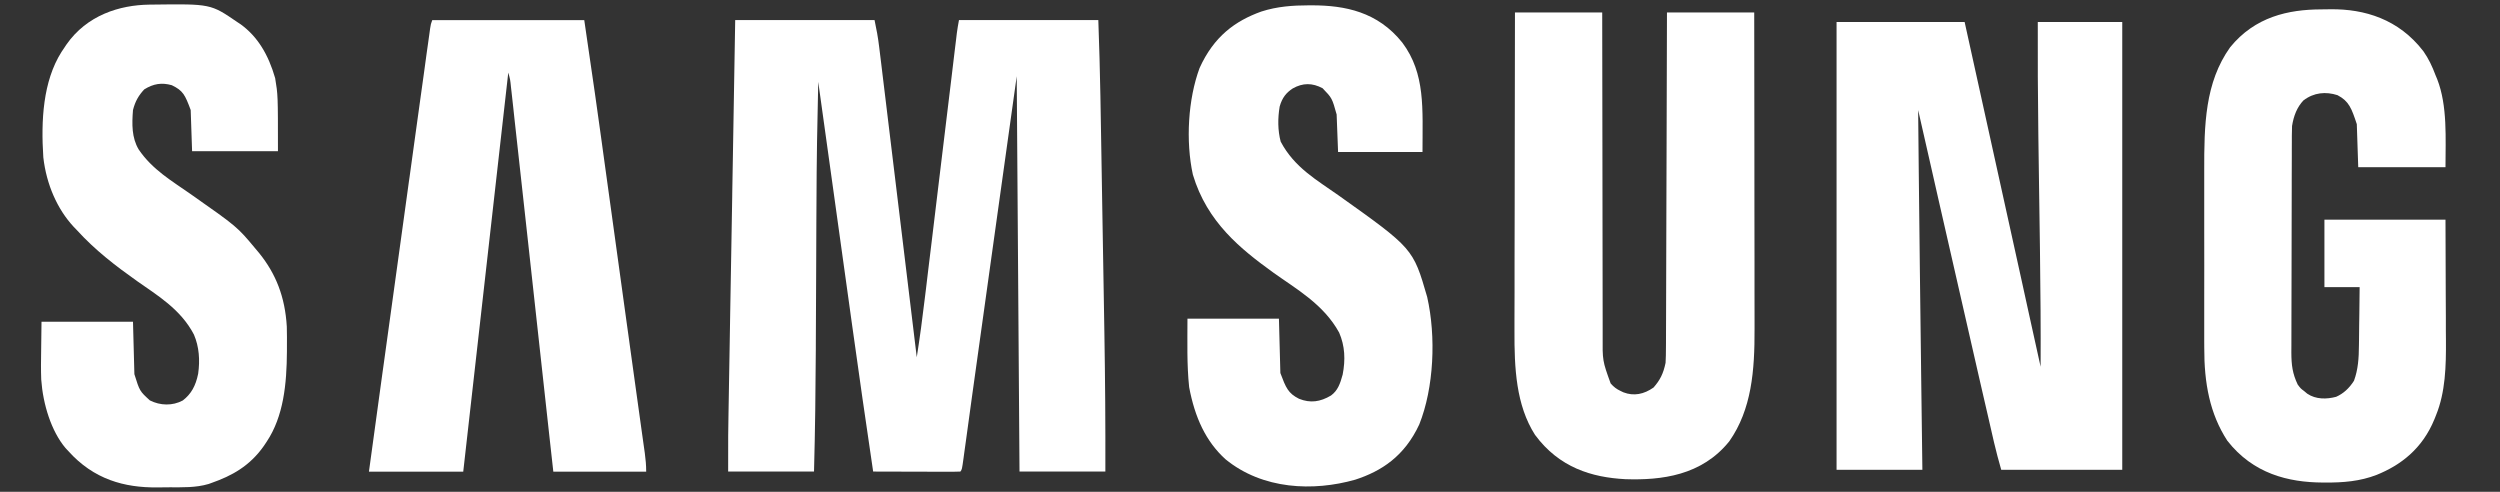
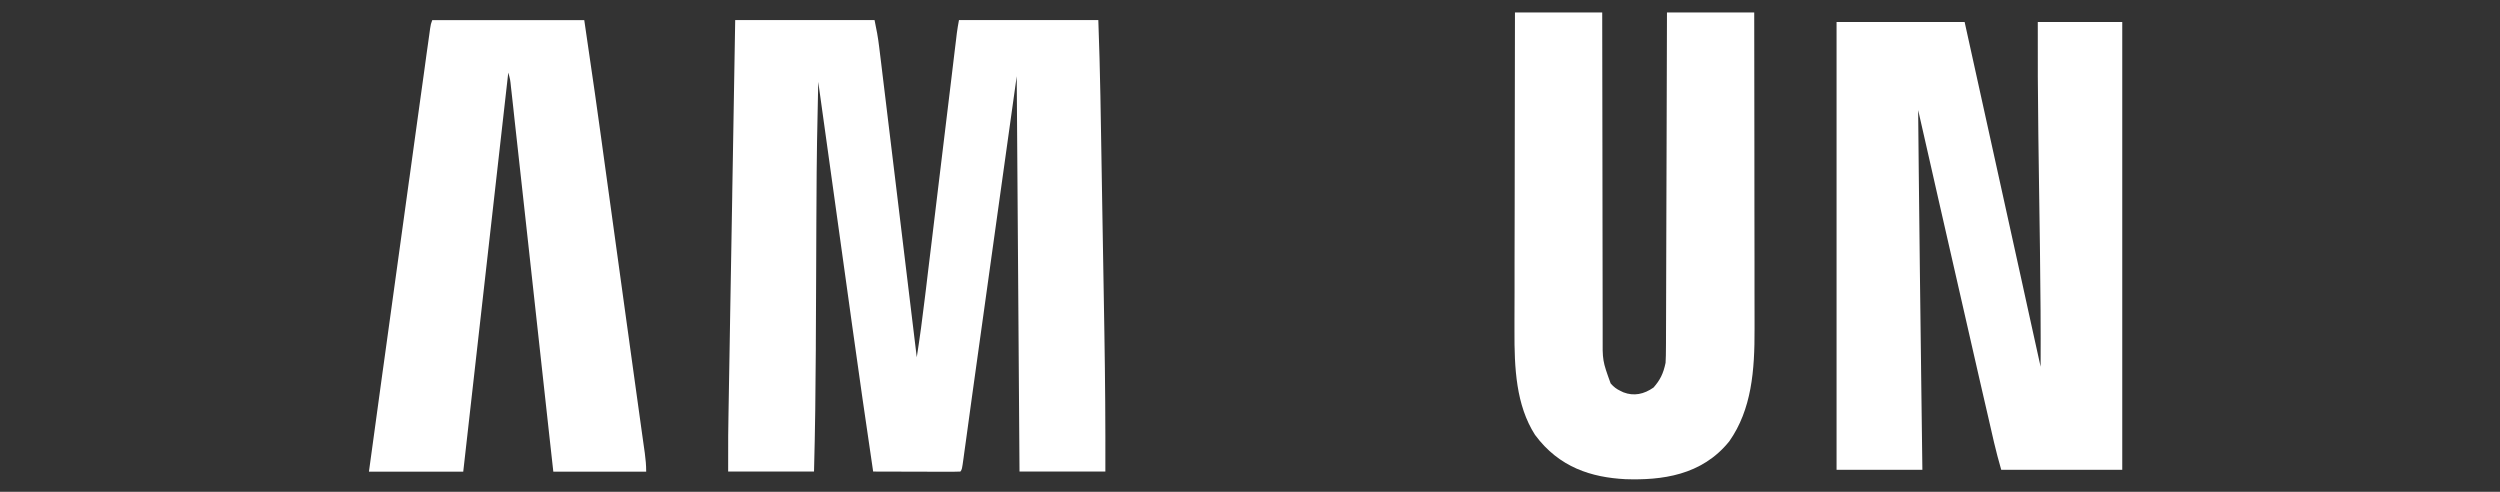
<svg xmlns="http://www.w3.org/2000/svg" width="61" height="12" viewBox="0 0 61 12" fill="none">
  <rect x="0" y="0" width="61" height="12" fill="#333333" stroke="none" />
-   <path d="M3.64 0.113C3.668 0.113 3.695 0.113 3.724 0.112C5.14 0.094 5.14 0.094 5.786 0.536C5.816 0.555 5.845 0.575 5.875 0.595C6.287 0.896 6.548 1.331 6.714 1.907C6.782 2.319 6.782 2.319 6.782 3.69C6.091 3.69 5.4 3.69 4.687 3.69C4.676 3.358 4.665 3.026 4.653 2.684C4.514 2.313 4.468 2.212 4.192 2.079C3.947 2.01 3.745 2.041 3.52 2.181C3.385 2.326 3.301 2.466 3.245 2.684C3.217 3.035 3.214 3.359 3.382 3.644C3.717 4.142 4.208 4.424 4.645 4.731C5.789 5.534 5.789 5.534 6.233 6.067C6.264 6.104 6.295 6.141 6.327 6.179C6.726 6.676 6.955 7.234 6.998 7.97C7.002 8.141 7.003 8.312 7.001 8.484C7.001 8.514 7.001 8.544 7.001 8.575C6.996 9.372 6.919 10.158 6.508 10.776C6.485 10.81 6.463 10.843 6.44 10.878C6.092 11.375 5.652 11.611 5.168 11.781C5.143 11.79 5.118 11.8 5.091 11.809C4.778 11.902 4.457 11.89 4.137 11.89C4.036 11.89 3.935 11.892 3.833 11.893C3.037 11.9 2.289 11.7 1.665 11.004C1.643 10.981 1.621 10.957 1.598 10.932C1.252 10.521 1.049 9.869 1.006 9.261C0.997 9.028 1 8.795 1.004 8.561C1.007 8.327 1.01 8.092 1.013 7.85C1.749 7.85 2.486 7.85 3.245 7.85C3.262 8.484 3.262 8.484 3.279 9.13C3.408 9.543 3.408 9.543 3.657 9.77C3.909 9.898 4.21 9.907 4.461 9.771C4.662 9.616 4.775 9.418 4.835 9.119C4.882 8.786 4.859 8.463 4.733 8.166C4.41 7.543 3.832 7.203 3.345 6.859C2.826 6.491 2.325 6.11 1.871 5.61C1.846 5.584 1.82 5.557 1.794 5.53C1.401 5.106 1.132 4.504 1.057 3.838C0.998 2.941 1.048 1.986 1.5 1.268C1.521 1.238 1.541 1.207 1.562 1.176C1.581 1.148 1.599 1.12 1.618 1.091C2.122 0.366 2.923 0.123 3.64 0.113Z" fill="white" />
  <path d="M10.547 0.491C11.771 0.491 12.995 0.491 14.256 0.491C14.534 2.395 14.534 2.395 14.663 3.326C14.672 3.394 14.681 3.462 14.691 3.53C14.695 3.564 14.7 3.598 14.705 3.633C14.73 3.817 14.756 4 14.781 4.183C14.829 4.53 14.877 4.877 14.925 5.224C14.983 5.649 15.042 6.074 15.101 6.499C15.163 6.948 15.225 7.398 15.287 7.847C15.307 7.99 15.327 8.133 15.347 8.277C15.354 8.329 15.354 8.329 15.361 8.382C15.418 8.798 15.476 9.213 15.534 9.629C15.564 9.842 15.593 10.055 15.623 10.268C15.636 10.364 15.65 10.46 15.663 10.556C15.681 10.684 15.699 10.813 15.717 10.941C15.722 10.978 15.727 11.015 15.733 11.053C15.754 11.209 15.767 11.35 15.767 11.509C15.019 11.509 14.271 11.509 13.501 11.509C13.469 11.217 13.437 10.925 13.403 10.625C13.298 9.663 13.192 8.702 13.086 7.74C13.022 7.157 12.958 6.574 12.894 5.991C12.838 5.483 12.782 4.975 12.726 4.466C12.696 4.197 12.666 3.928 12.637 3.659C12.609 3.406 12.581 3.153 12.553 2.9C12.543 2.806 12.533 2.713 12.523 2.62C12.509 2.493 12.495 2.367 12.481 2.24C12.477 2.203 12.473 2.166 12.468 2.127C12.45 1.944 12.45 1.944 12.402 1.771C12.039 4.985 11.677 8.198 11.303 11.509C10.543 11.509 9.784 11.509 9.002 11.509C9.241 9.761 9.241 9.761 9.336 9.071C9.346 9.001 9.346 9.001 9.356 8.93C9.551 7.516 9.746 6.101 9.942 4.687C9.953 4.604 9.965 4.521 9.976 4.439C9.982 4.398 9.988 4.357 9.994 4.315C10.034 4.025 10.074 3.734 10.114 3.444C10.164 3.085 10.213 2.726 10.263 2.368C10.289 2.181 10.315 1.994 10.341 1.808C10.364 1.634 10.388 1.461 10.412 1.288C10.421 1.225 10.43 1.162 10.439 1.099C10.451 1.013 10.463 0.927 10.475 0.841C10.481 0.793 10.488 0.745 10.495 0.696C10.513 0.583 10.513 0.583 10.547 0.491Z" fill="white" />
  <path d="M17.939 0.489C19.061 0.489 20.183 0.489 21.339 0.489C21.387 0.715 21.425 0.918 21.452 1.148C21.456 1.18 21.46 1.213 21.464 1.246C21.478 1.355 21.491 1.463 21.504 1.571C21.513 1.649 21.523 1.727 21.532 1.805C21.558 2.016 21.583 2.227 21.609 2.438C21.635 2.659 21.662 2.88 21.689 3.101C21.74 3.518 21.79 3.936 21.841 4.354C21.898 4.83 21.956 5.306 22.014 5.782C22.132 6.76 22.251 7.739 22.369 8.717C22.444 8.24 22.508 7.762 22.565 7.281C22.574 7.209 22.583 7.136 22.592 7.064C22.61 6.91 22.629 6.756 22.647 6.602C22.677 6.358 22.706 6.114 22.736 5.87C22.788 5.441 22.839 5.012 22.891 4.583C22.969 3.936 23.047 3.289 23.126 2.641C23.155 2.399 23.184 2.156 23.214 1.914C23.232 1.764 23.25 1.613 23.268 1.463C23.276 1.393 23.285 1.323 23.293 1.254C23.305 1.159 23.316 1.064 23.328 0.968C23.334 0.915 23.341 0.862 23.347 0.807C23.361 0.7 23.38 0.594 23.399 0.489C24.521 0.489 25.643 0.489 26.799 0.489C26.82 1.108 26.84 1.726 26.85 2.346C26.852 2.425 26.853 2.504 26.854 2.584C26.858 2.796 26.861 3.008 26.865 3.221C26.868 3.4 26.871 3.579 26.874 3.759C26.881 4.183 26.888 4.608 26.895 5.032C26.902 5.465 26.909 5.898 26.917 6.331C26.923 6.706 26.929 7.082 26.936 7.458C26.939 7.681 26.943 7.903 26.947 8.126C26.966 9.253 26.974 10.378 26.971 11.506C26.28 11.506 25.588 11.506 24.876 11.506C24.854 8.323 24.831 5.14 24.808 1.86C24.65 2.986 24.493 4.112 24.331 5.272C24.282 5.622 24.233 5.971 24.183 6.332C24.138 6.655 24.138 6.655 24.093 6.978C24.067 7.164 24.041 7.351 24.015 7.537C23.915 8.251 23.815 8.966 23.716 9.681C23.696 9.83 23.675 9.978 23.655 10.126C23.625 10.34 23.596 10.554 23.567 10.768C23.554 10.861 23.541 10.954 23.528 11.047C23.523 11.088 23.517 11.13 23.511 11.174C23.472 11.455 23.472 11.455 23.434 11.506C23.367 11.51 23.301 11.511 23.234 11.511C23.192 11.511 23.149 11.511 23.105 11.511C23.058 11.511 23.012 11.511 22.965 11.51C22.917 11.51 22.869 11.51 22.822 11.51C22.696 11.51 22.57 11.51 22.444 11.509C22.316 11.509 22.188 11.508 22.06 11.508C21.808 11.508 21.556 11.507 21.305 11.506C21.127 10.305 20.954 9.103 20.787 7.9C20.758 7.691 20.729 7.482 20.7 7.273C20.645 6.881 20.59 6.489 20.536 6.097C20.474 5.649 20.411 5.201 20.349 4.753C20.221 3.834 20.093 2.916 19.965 1.997C19.941 2.978 19.925 3.958 19.922 4.94C19.921 5.109 19.92 5.278 19.919 5.446C19.917 5.873 19.916 6.299 19.914 6.726C19.911 7.289 19.909 7.852 19.906 8.414C19.906 8.448 19.906 8.482 19.906 8.516C19.901 9.513 19.889 10.509 19.862 11.506C19.171 11.506 18.48 11.506 17.767 11.506C17.767 10.561 17.767 10.561 17.774 10.197C17.774 10.155 17.775 10.113 17.776 10.069C17.778 9.931 17.781 9.792 17.783 9.654C17.785 9.553 17.787 9.453 17.788 9.352C17.793 9.082 17.797 8.812 17.802 8.541C17.807 8.258 17.812 7.974 17.816 7.691C17.826 7.155 17.835 6.619 17.844 6.083C17.851 5.655 17.858 5.227 17.866 4.799C17.866 4.769 17.867 4.738 17.867 4.707C17.872 4.441 17.876 4.175 17.881 3.909C17.9 2.769 17.92 1.629 17.939 0.489Z" fill="white" />
-   <path d="M31.942 0.13C31.967 0.13 31.991 0.13 32.016 0.13C32.815 0.132 33.615 0.285 34.218 1.042C34.784 1.801 34.709 2.652 34.709 3.708C34.029 3.708 33.349 3.708 32.649 3.708C32.637 3.406 32.626 3.104 32.614 2.793C32.502 2.393 32.502 2.393 32.271 2.153C32.021 2.02 31.789 2.019 31.543 2.158C31.388 2.26 31.286 2.379 31.224 2.599C31.176 2.882 31.176 3.183 31.249 3.456C31.583 4.091 32.147 4.403 32.649 4.759C34.48 6.062 34.48 6.062 34.823 7.246C35.043 8.215 34.988 9.462 34.63 10.357C34.269 11.132 33.709 11.497 33.065 11.705C32.047 11.993 30.81 11.949 29.901 11.205C29.422 10.77 29.154 10.187 29.015 9.445C28.957 8.894 28.974 8.333 28.974 7.776C29.711 7.776 30.447 7.776 31.206 7.776C31.223 8.432 31.223 8.432 31.241 9.102C31.375 9.459 31.429 9.596 31.696 9.73C31.972 9.841 32.214 9.807 32.477 9.65C32.64 9.53 32.699 9.368 32.761 9.14C32.831 8.778 32.817 8.442 32.675 8.115C32.294 7.42 31.621 7.048 31.067 6.65C30.274 6.077 29.453 5.423 29.106 4.261C28.928 3.444 28.988 2.42 29.27 1.659C29.619 0.889 30.138 0.511 30.775 0.282C31.165 0.156 31.544 0.131 31.942 0.13Z" fill="white" />
  <path d="M36.965 0.304C37.668 0.304 38.37 0.304 39.094 0.304C39.094 0.562 39.095 0.82 39.095 1.086C39.095 1.938 39.097 2.79 39.099 3.642C39.1 4.159 39.101 4.676 39.101 5.192C39.101 5.643 39.102 6.093 39.103 6.544C39.104 6.782 39.104 7.02 39.104 7.259C39.104 7.483 39.104 7.708 39.105 7.933C39.106 8.015 39.106 8.097 39.105 8.179C39.1 8.803 39.1 8.803 39.3 9.356C39.377 9.444 39.445 9.494 39.541 9.539C39.564 9.55 39.587 9.561 39.612 9.573C39.867 9.671 40.112 9.62 40.346 9.456C40.504 9.276 40.585 9.12 40.64 8.853C40.646 8.732 40.65 8.616 40.649 8.496C40.649 8.46 40.65 8.425 40.65 8.389C40.65 8.272 40.651 8.154 40.651 8.037C40.651 7.953 40.651 7.869 40.652 7.784C40.653 7.556 40.653 7.327 40.654 7.099C40.654 6.86 40.655 6.621 40.656 6.382C40.657 5.93 40.659 5.478 40.66 5.026C40.661 4.511 40.663 3.996 40.665 3.481C40.668 2.422 40.671 1.363 40.674 0.304C41.377 0.304 42.079 0.304 42.803 0.304C42.805 1.395 42.806 2.486 42.807 3.577C42.807 4.084 42.808 4.59 42.808 5.097C42.809 5.538 42.809 5.98 42.81 6.422C42.81 6.656 42.81 6.889 42.81 7.123C42.811 7.343 42.811 7.564 42.811 7.784C42.811 7.865 42.811 7.945 42.811 8.025C42.815 9.04 42.741 9.989 42.196 10.766C41.522 11.606 40.537 11.721 39.658 11.692C38.842 11.649 38.045 11.411 37.454 10.61C36.99 9.884 36.949 8.979 36.953 8.068C36.953 7.983 36.953 7.898 36.953 7.813C36.953 7.584 36.954 7.355 36.955 7.126C36.955 6.885 36.955 6.645 36.955 6.405C36.956 5.951 36.957 5.497 36.958 5.044C36.959 4.527 36.959 4.01 36.96 3.492C36.961 2.43 36.963 1.367 36.965 0.304Z" fill="white" />
  <path d="M44.812 0.537C45.843 0.537 46.874 0.537 47.937 0.537C48.41 2.68 48.884 4.823 49.355 6.967C49.367 7.024 49.367 7.024 49.38 7.082C49.419 7.258 49.458 7.435 49.496 7.611C49.594 8.057 49.693 8.503 49.791 8.949C49.796 8.028 49.788 7.109 49.776 6.189C49.775 6.133 49.775 6.077 49.774 6.019C49.767 5.552 49.761 5.085 49.754 4.617C49.748 4.212 49.743 3.806 49.737 3.4C49.737 3.345 49.736 3.289 49.735 3.232C49.723 2.334 49.719 1.436 49.722 0.537C50.402 0.537 51.082 0.537 51.783 0.537C51.783 4.143 51.783 7.748 51.783 11.463C50.808 11.463 49.834 11.463 48.83 11.463C48.766 11.237 48.706 11.018 48.653 10.789C48.647 10.76 48.64 10.731 48.633 10.702C48.611 10.607 48.59 10.512 48.568 10.418C48.552 10.349 48.536 10.281 48.521 10.213C48.478 10.03 48.436 9.847 48.394 9.663C48.359 9.509 48.324 9.356 48.288 9.202C47.952 7.741 47.619 6.279 47.287 4.817C47.227 4.553 47.168 4.29 47.108 4.027C47.006 3.58 46.905 3.133 46.803 2.686C46.807 3.129 46.812 3.571 46.816 4.014C46.817 4.049 46.817 4.084 46.817 4.12C46.833 5.731 46.854 7.341 46.874 8.951C46.875 8.983 46.875 9.014 46.875 9.046C46.886 9.851 46.896 10.657 46.906 11.463C46.215 11.463 45.524 11.463 44.812 11.463C44.812 7.857 44.812 4.252 44.812 0.537Z" fill="white" />
-   <path d="M56.635 0.229C56.713 0.229 56.791 0.227 56.869 0.226C57.693 0.218 58.527 0.464 59.132 1.252C59.258 1.433 59.347 1.619 59.429 1.84C59.449 1.886 59.449 1.886 59.468 1.933C59.722 2.586 59.67 3.377 59.67 4.08C58.967 4.08 58.264 4.08 57.541 4.08C57.529 3.733 57.518 3.386 57.506 3.029C57.379 2.648 57.319 2.471 57.035 2.322C56.749 2.231 56.459 2.255 56.203 2.451C56.05 2.613 55.966 2.822 55.926 3.074C55.923 3.156 55.922 3.238 55.921 3.319C55.921 3.369 55.921 3.419 55.921 3.47C55.92 3.524 55.92 3.579 55.92 3.635C55.92 3.692 55.92 3.75 55.92 3.809C55.919 3.999 55.919 4.189 55.918 4.379C55.918 4.445 55.918 4.511 55.918 4.576C55.917 4.884 55.917 5.193 55.916 5.501C55.916 5.856 55.915 6.211 55.914 6.567C55.913 6.841 55.912 7.116 55.912 7.391C55.912 7.555 55.912 7.719 55.911 7.883C55.91 8.067 55.91 8.25 55.91 8.433C55.91 8.487 55.909 8.541 55.909 8.597C55.91 8.911 55.937 9.116 56.064 9.383C56.136 9.479 56.136 9.479 56.218 9.54C56.244 9.562 56.27 9.583 56.297 9.606C56.509 9.749 56.772 9.743 57.002 9.682C57.176 9.605 57.319 9.477 57.437 9.291C57.539 9.014 57.556 8.734 57.558 8.43C57.559 8.368 57.559 8.368 57.56 8.306C57.562 8.176 57.563 8.047 57.564 7.917C57.565 7.829 57.566 7.74 57.568 7.652C57.571 7.437 57.573 7.221 57.575 7.006C57.291 7.006 57.008 7.006 56.716 7.006C56.716 6.463 56.716 5.92 56.716 5.36C57.691 5.36 58.666 5.36 59.67 5.36C59.672 5.957 59.674 6.554 59.676 7.169C59.678 7.449 59.678 7.449 59.679 7.735C59.679 7.967 59.679 7.967 59.679 8.077C59.68 8.152 59.68 8.226 59.681 8.301C59.685 8.932 59.67 9.566 59.438 10.134C59.426 10.165 59.414 10.195 59.401 10.227C59.104 10.954 58.575 11.35 57.993 11.586C57.585 11.745 57.166 11.777 56.742 11.774C56.719 11.774 56.696 11.774 56.672 11.774C55.832 11.769 54.976 11.558 54.347 10.754C53.917 10.094 53.781 9.344 53.784 8.485C53.784 8.426 53.783 8.367 53.783 8.307C53.783 8.147 53.783 7.988 53.783 7.829C53.784 7.662 53.783 7.494 53.783 7.326C53.783 7.044 53.783 6.762 53.784 6.481C53.784 6.157 53.784 5.833 53.783 5.509C53.783 5.229 53.783 4.949 53.783 4.669C53.783 4.503 53.783 4.337 53.783 4.17C53.781 3.045 53.8 2.017 54.415 1.154C55.023 0.407 55.838 0.232 56.635 0.229Z" fill="white" />
</svg>